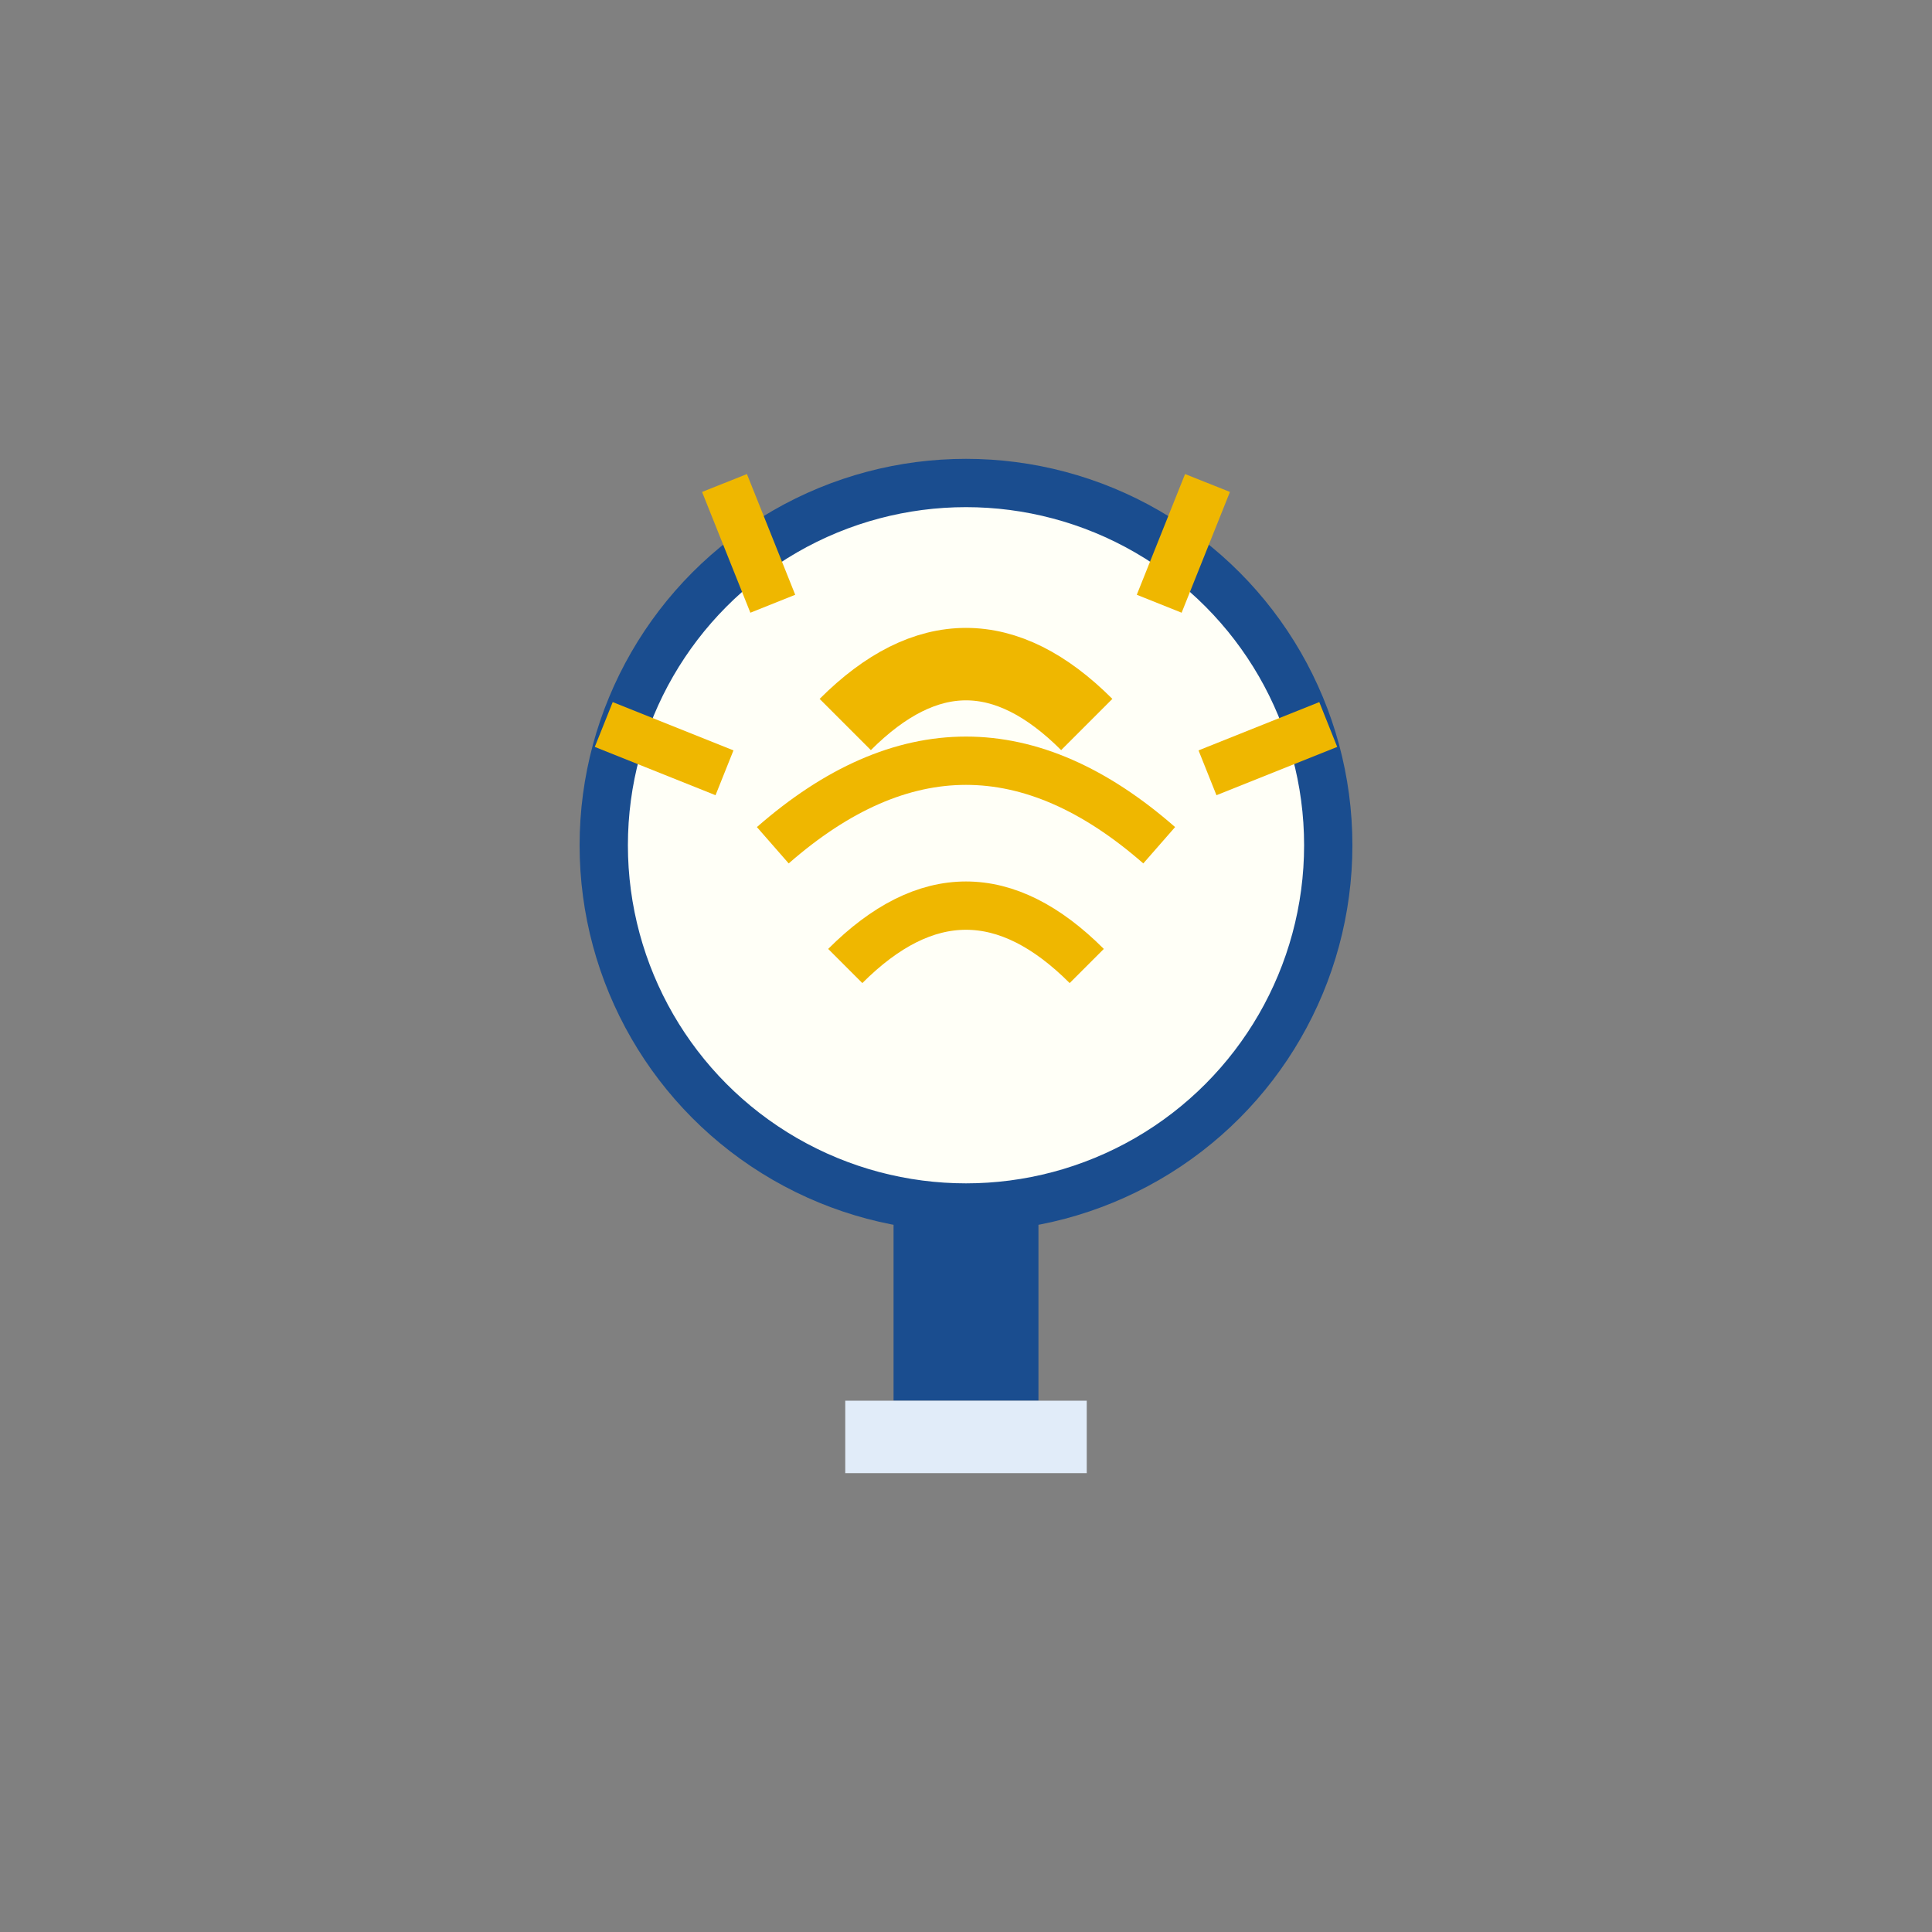
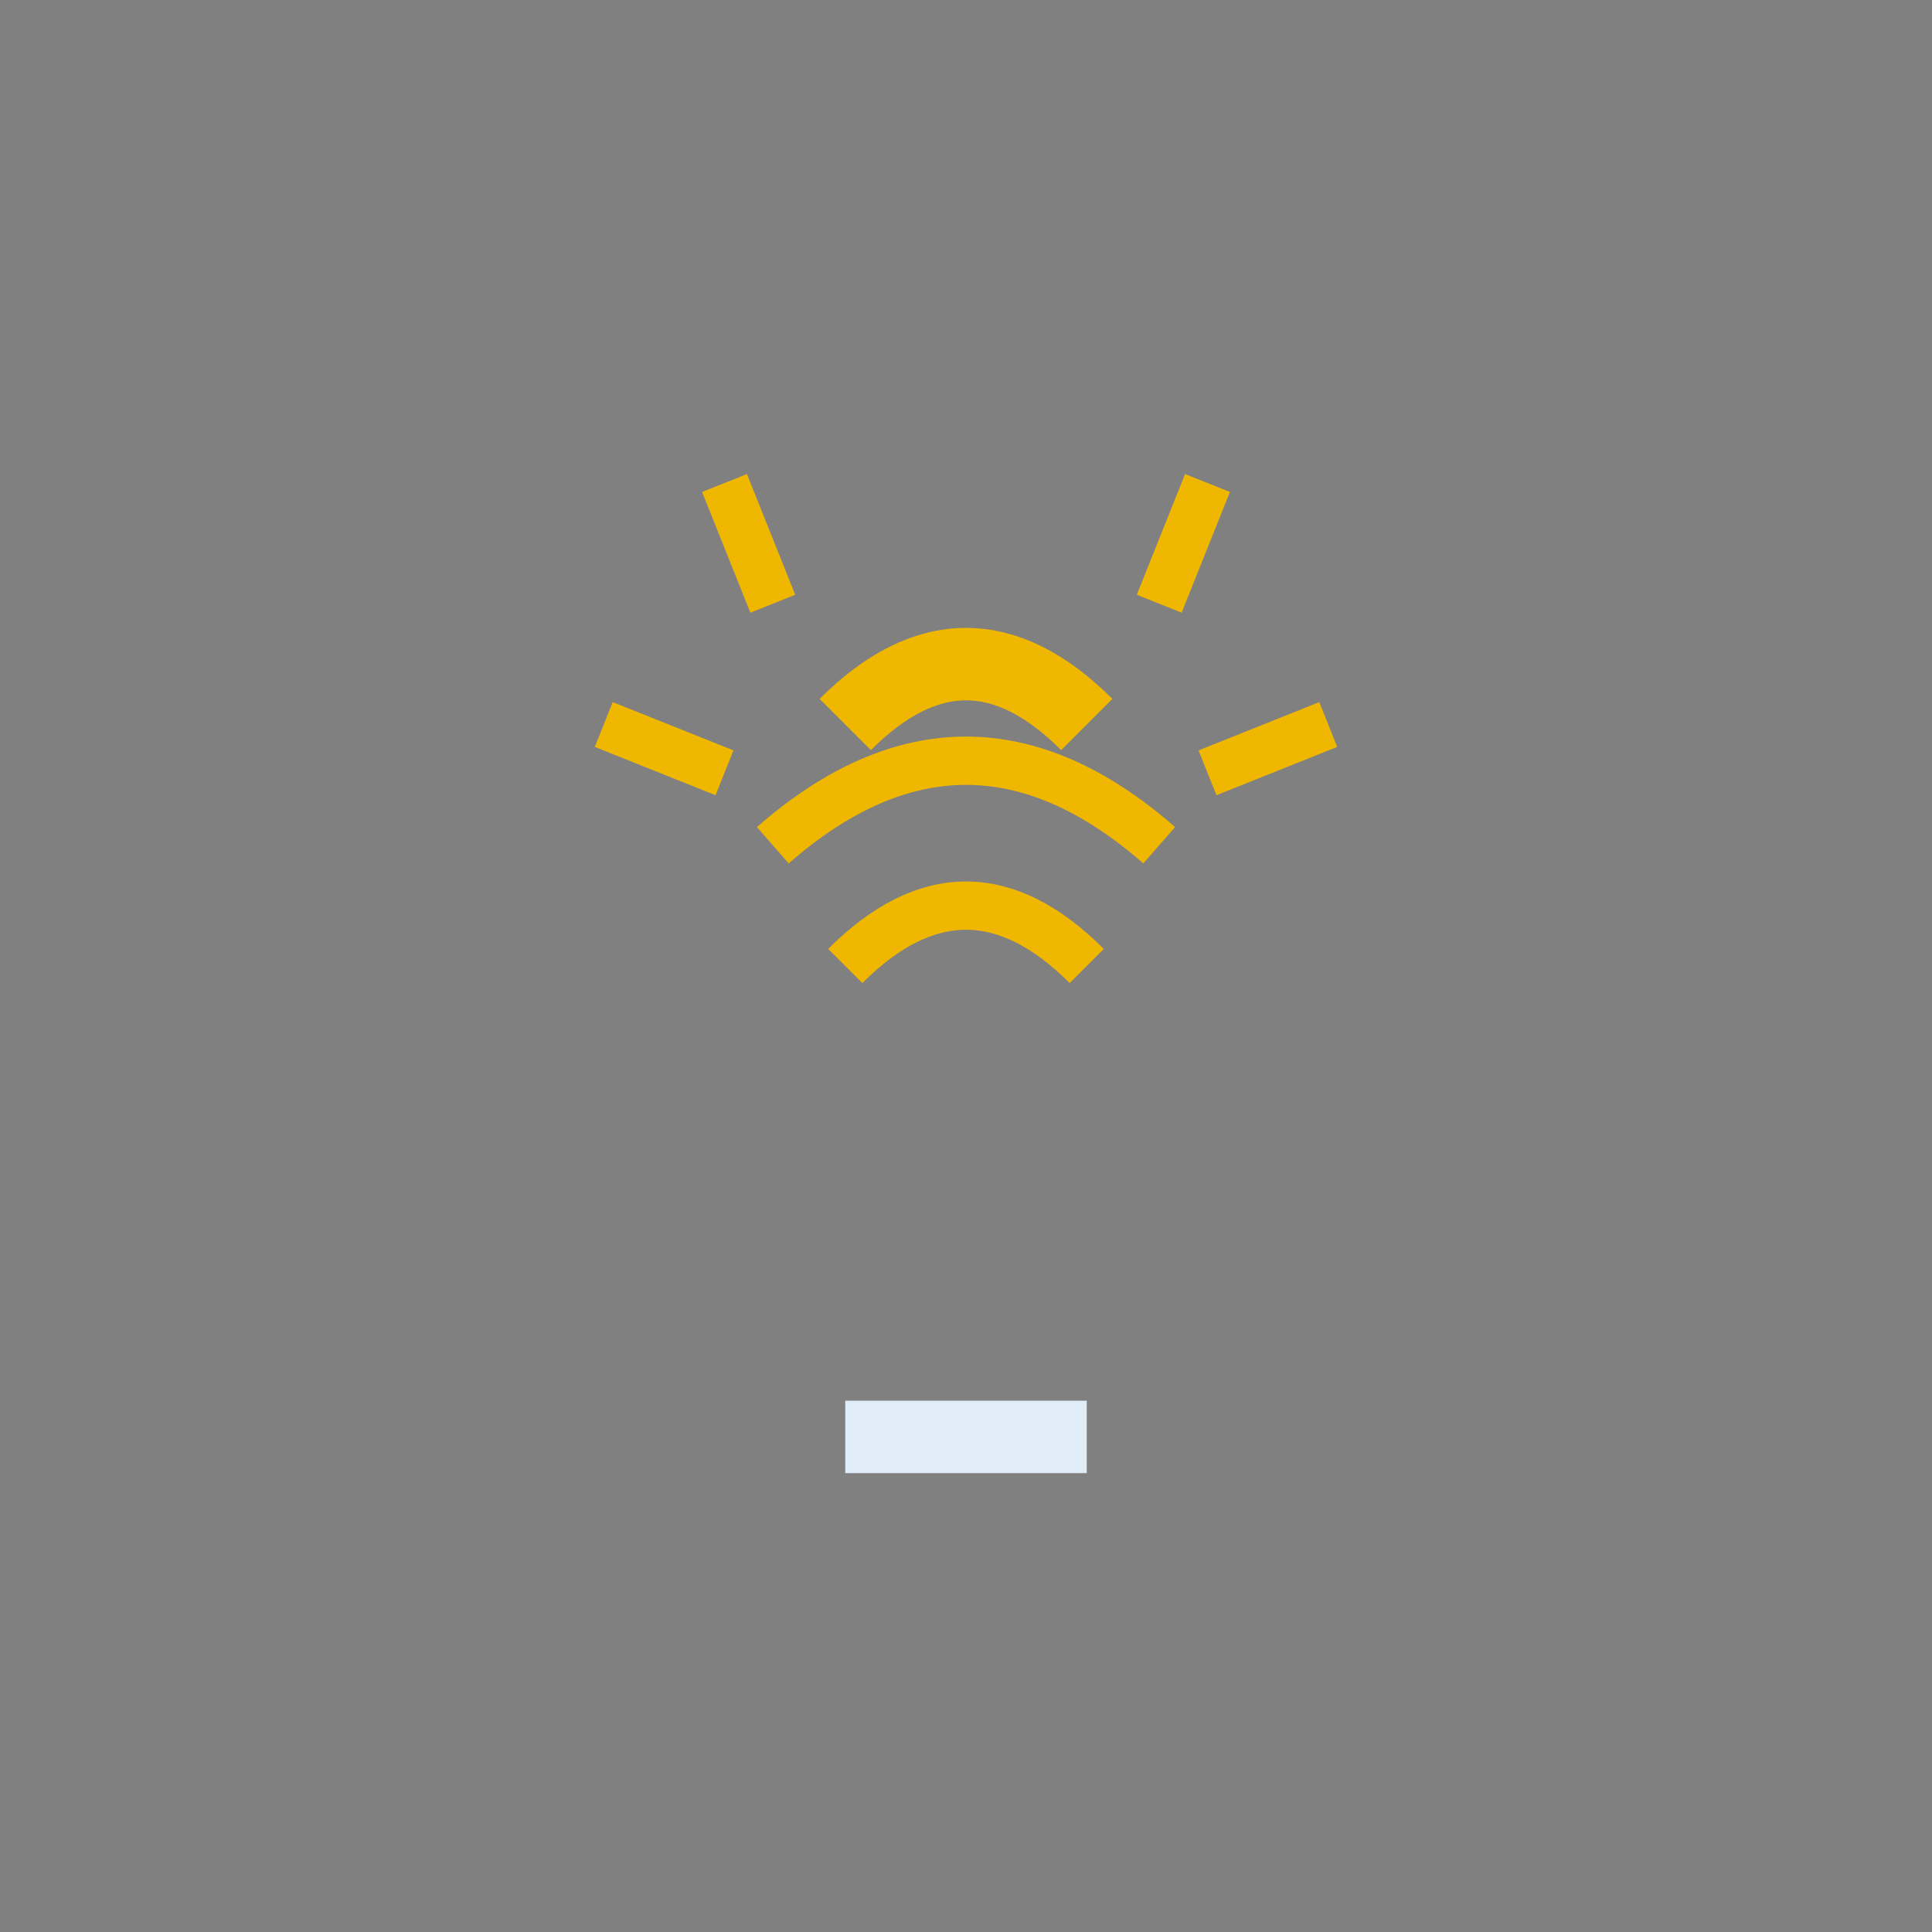
<svg xmlns="http://www.w3.org/2000/svg" width="80" height="80" viewBox="0 0 80 80">
  <rect x="0" y="0" width="80" height="80" fill="#808080" stroke="none" />
-   <circle cx="40" cy="35" r="15" fill="#FFFFF7" stroke="#1A4D8F" stroke-width="2" />
  <path d="M35 30 Q40 25 45 30" stroke="#EFB700" stroke-width="3" fill="none" />
  <path d="M32 35 Q40 28 48 35" stroke="#EFB700" stroke-width="2" fill="none" />
  <path d="M35 40 Q40 35 45 40" stroke="#EFB700" stroke-width="2" fill="none" />
-   <rect x="37" y="50" width="6" height="8" fill="#1A4D8F" />
  <rect x="35" y="58" width="10" height="3" fill="#E1ECF9" />
  <line x1="30" y1="20" x2="32" y2="25" stroke="#EFB700" stroke-width="2" />
  <line x1="50" y1="20" x2="48" y2="25" stroke="#EFB700" stroke-width="2" />
  <line x1="25" y1="30" x2="30" y2="32" stroke="#EFB700" stroke-width="2" />
  <line x1="55" y1="30" x2="50" y2="32" stroke="#EFB700" stroke-width="2" />
</svg>